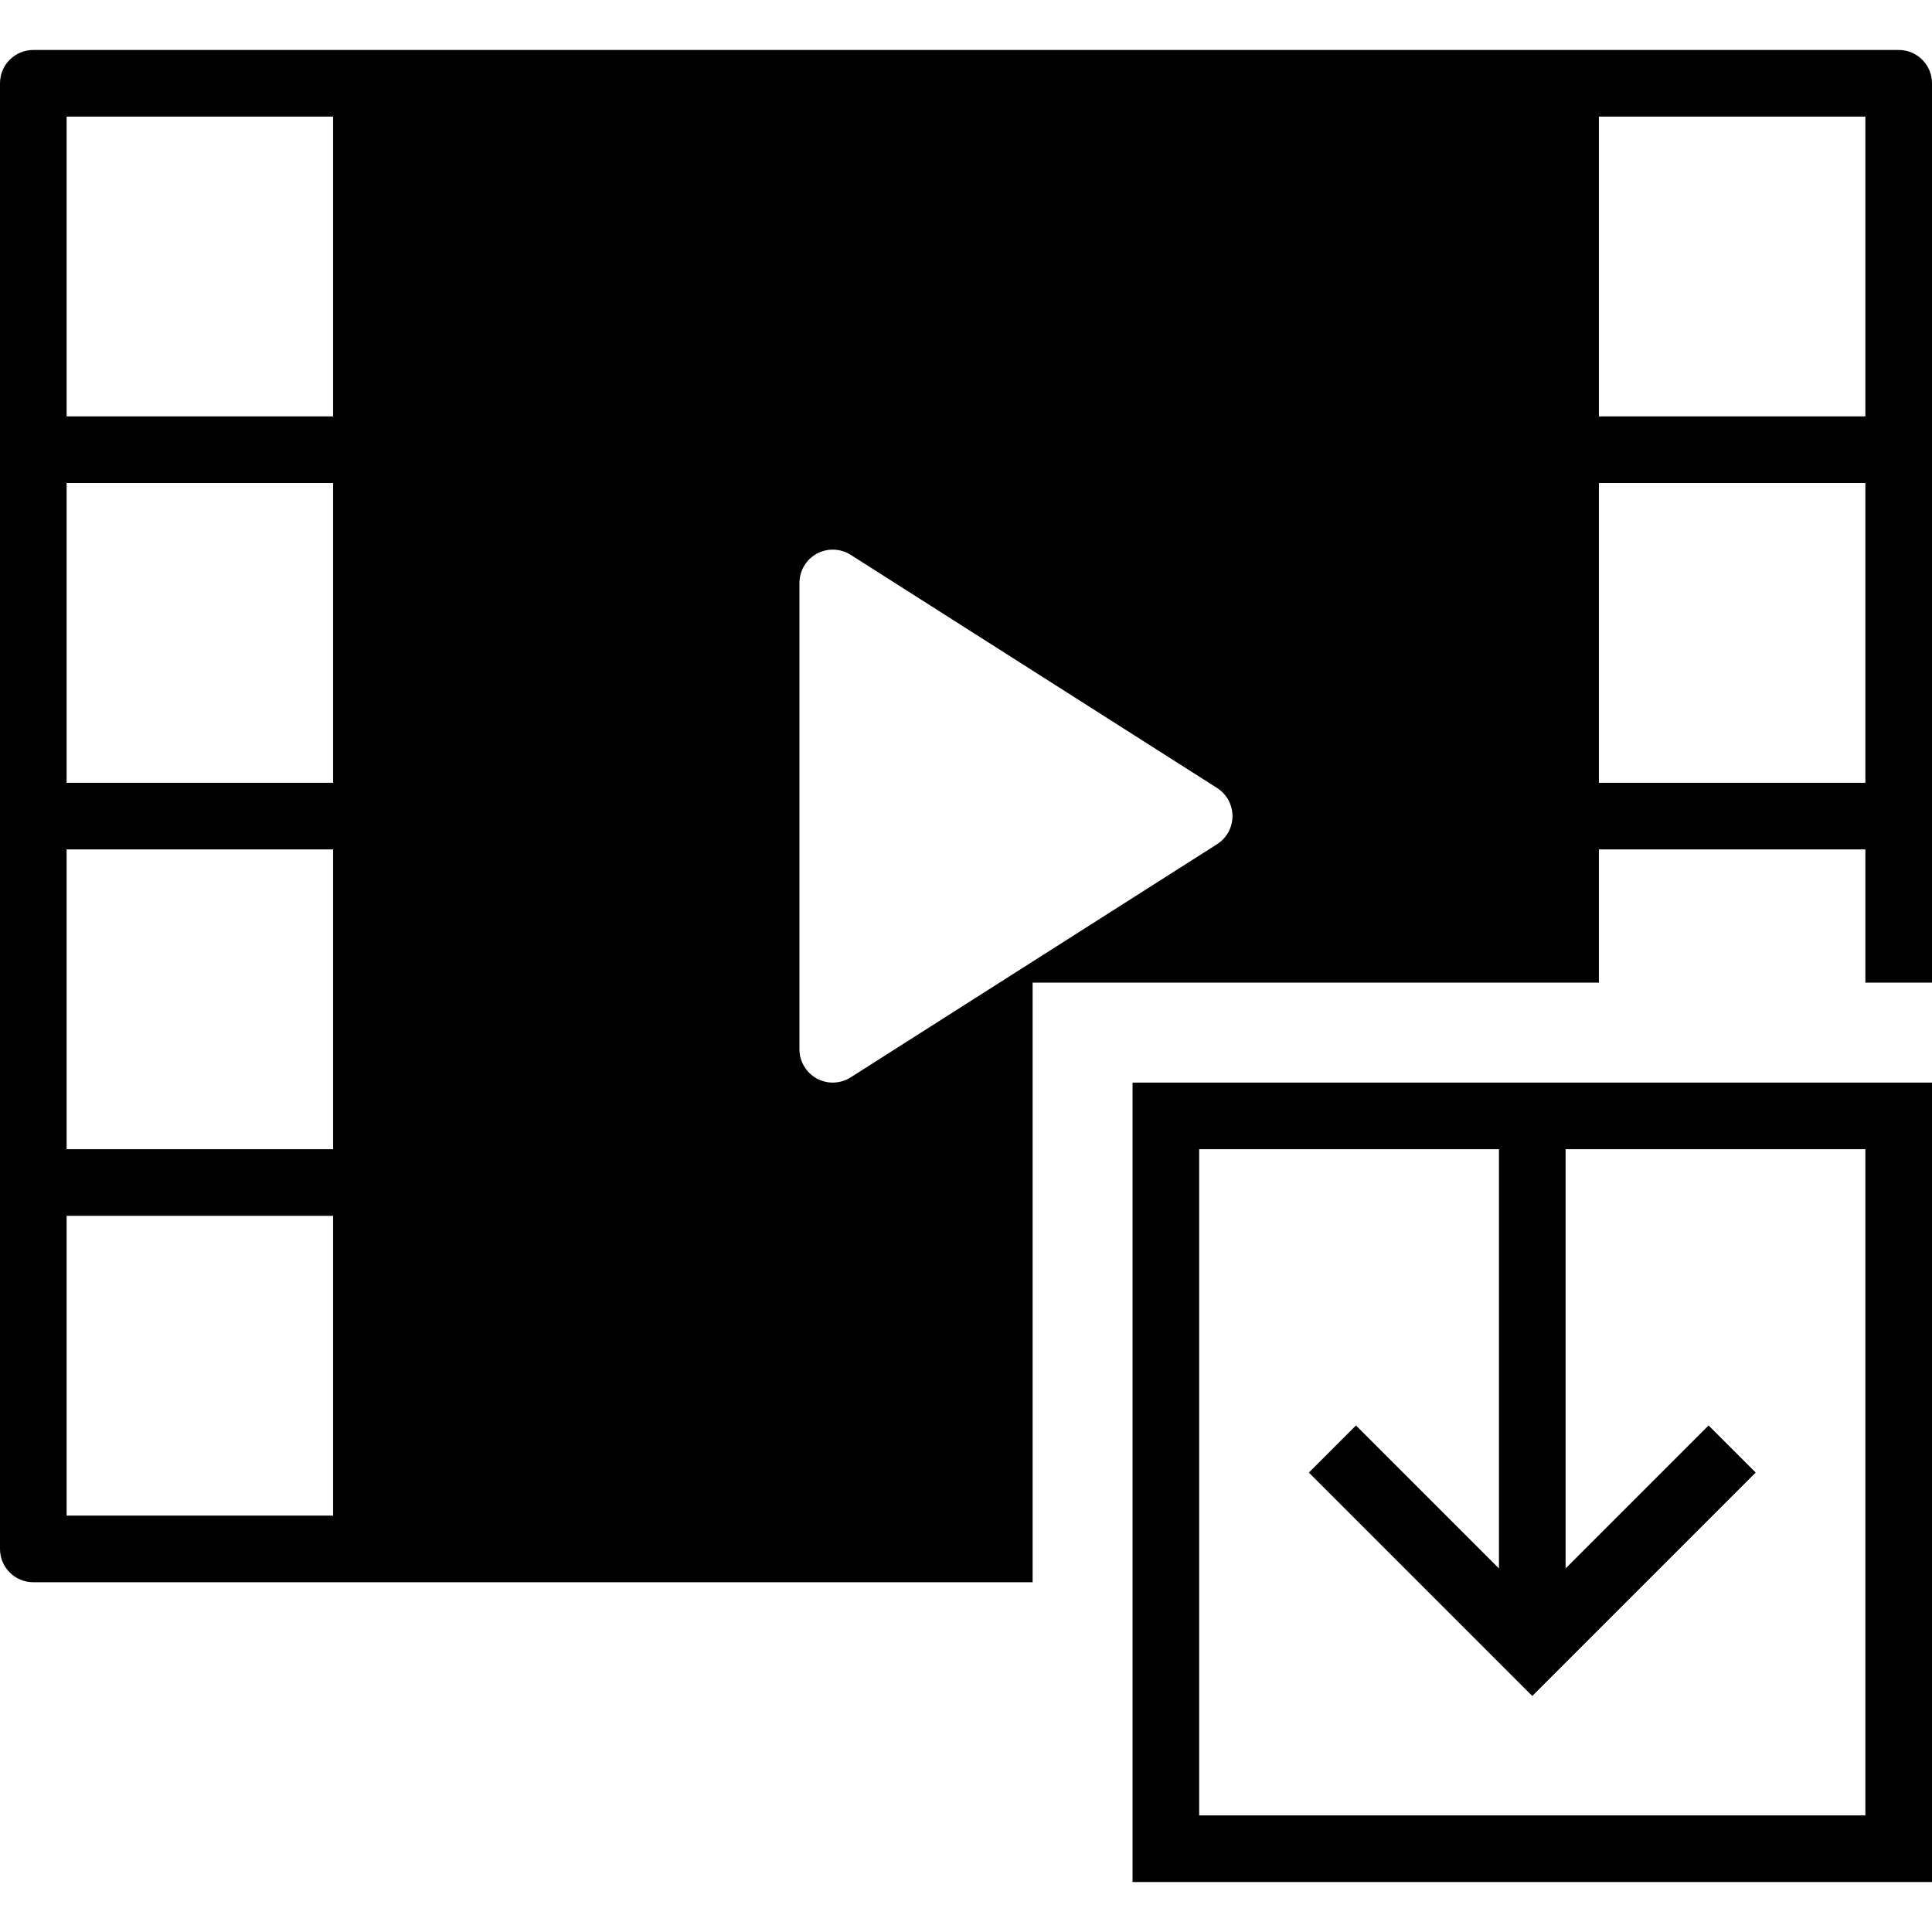
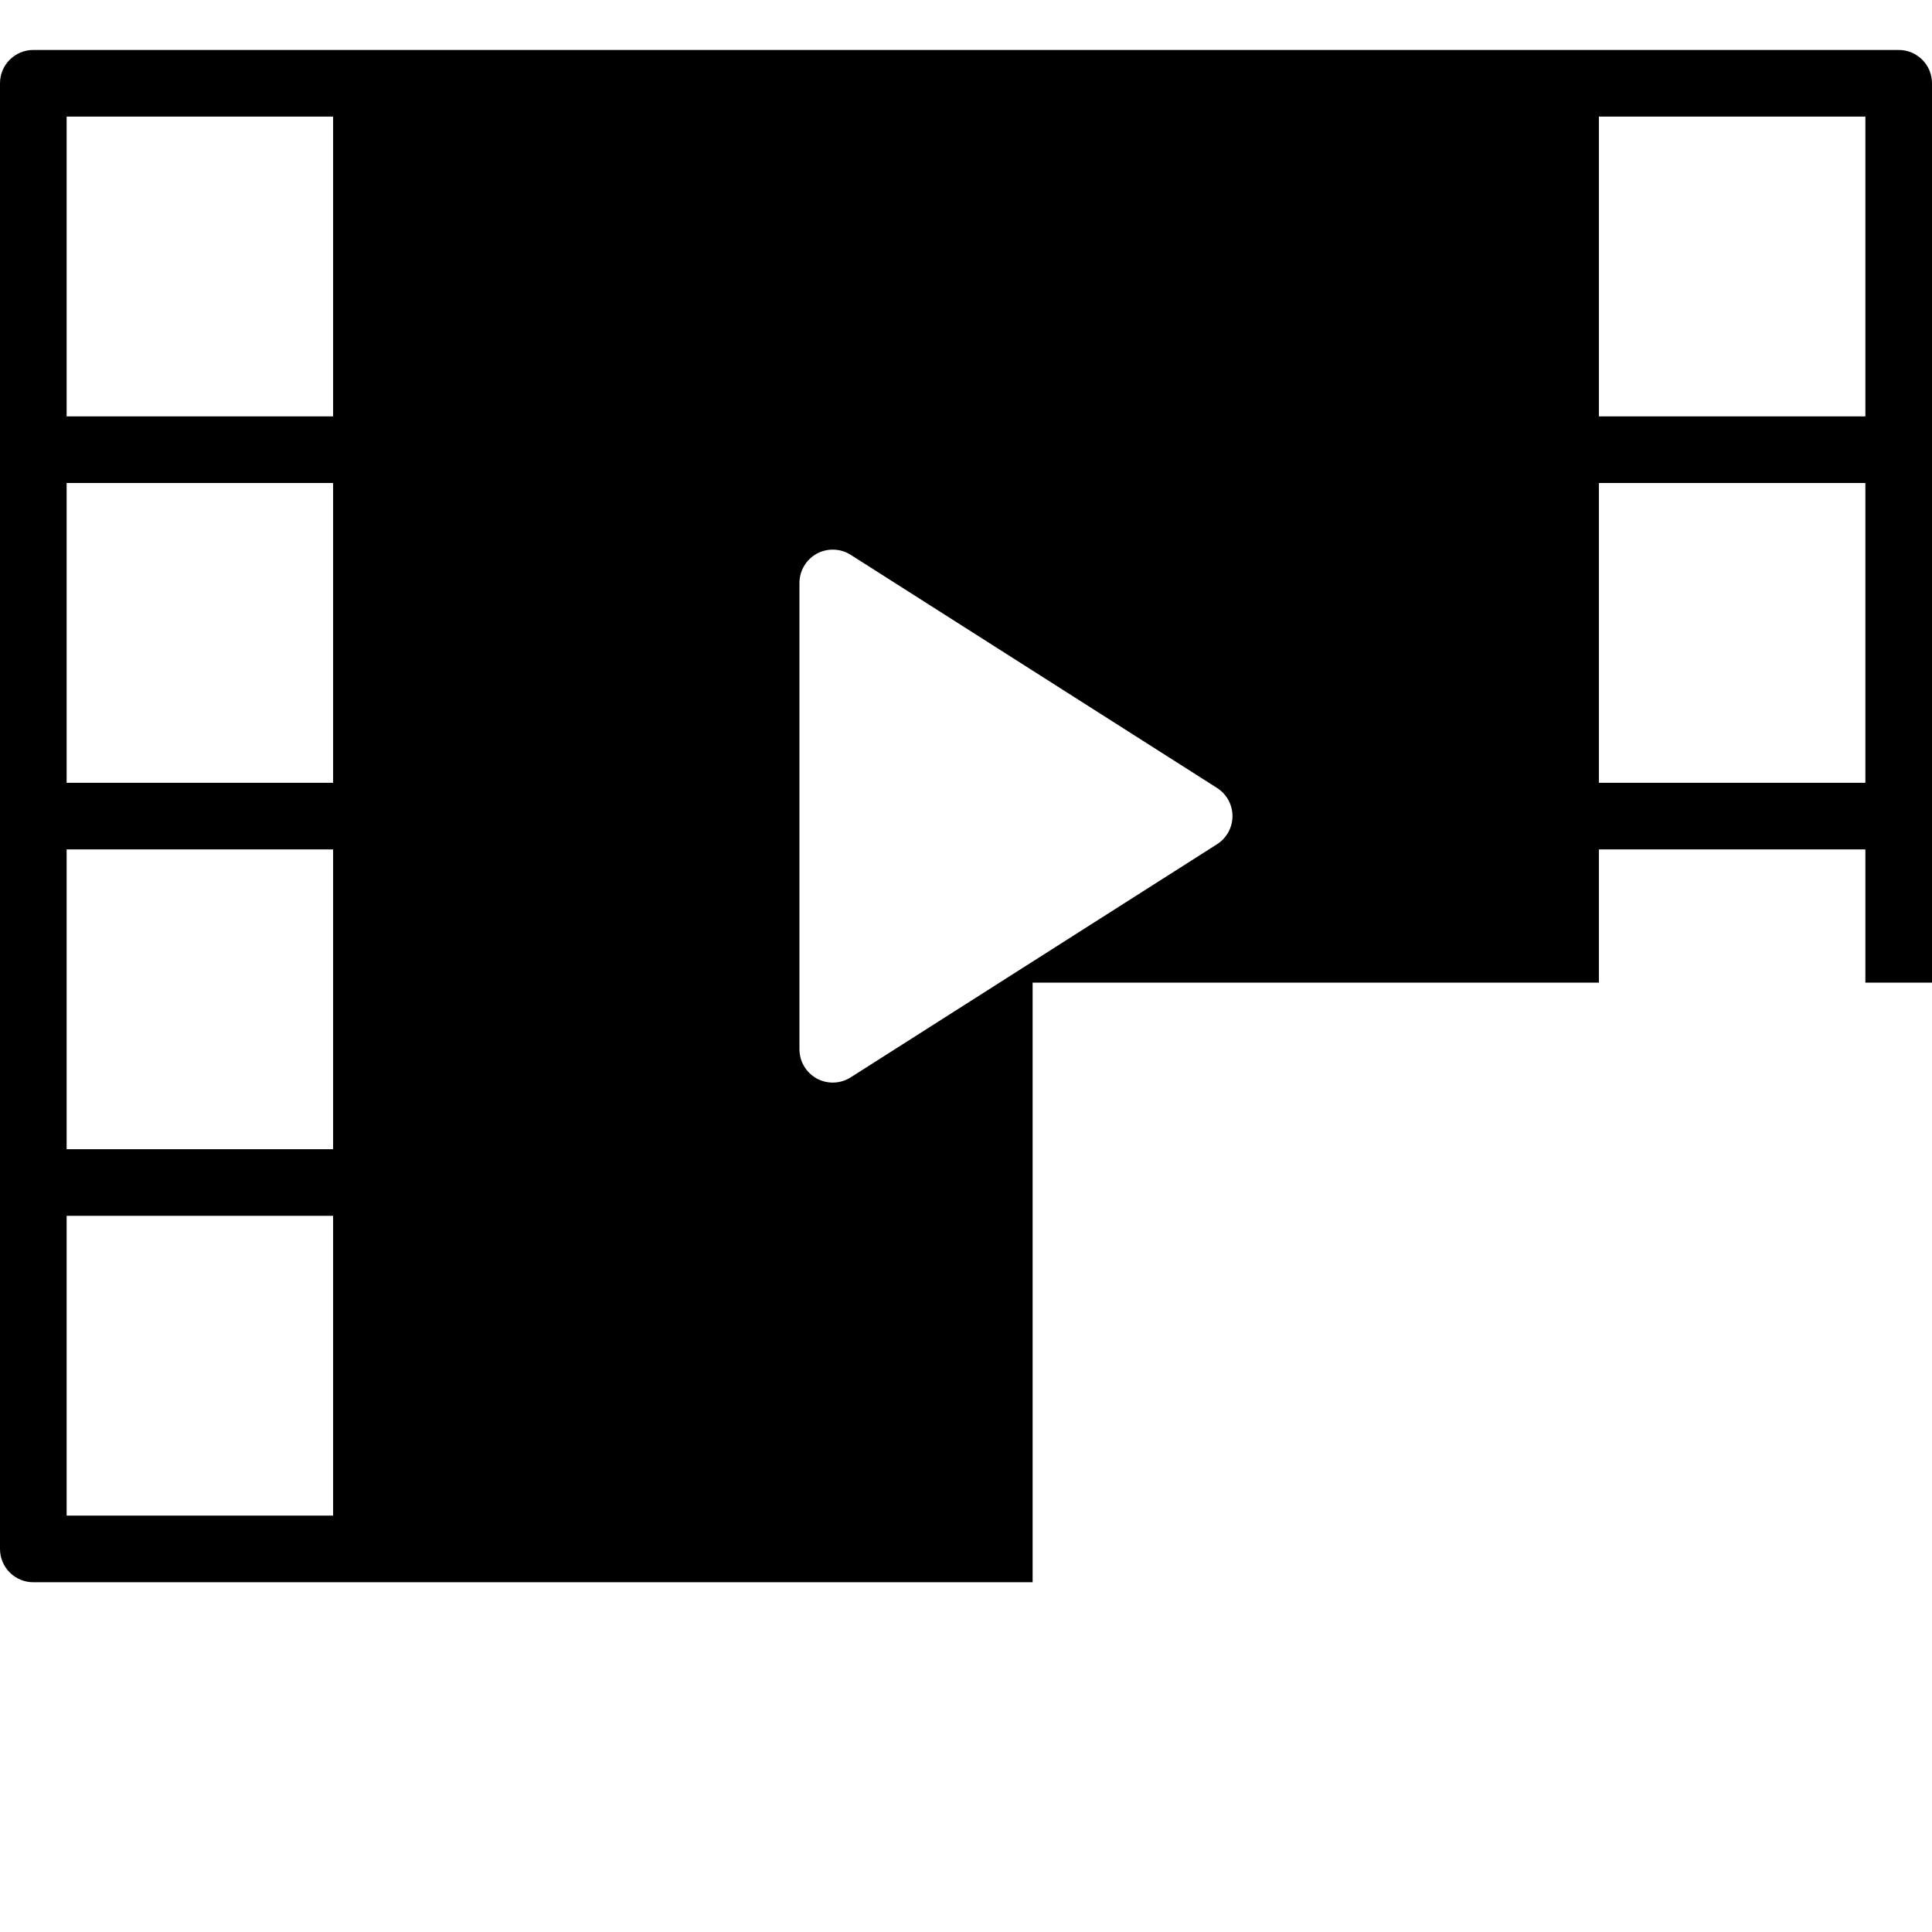
<svg xmlns="http://www.w3.org/2000/svg" version="1.1" id="Capa_1" x="0px" y="0px" viewBox="0 0 58 58" style="enable-background:new 0 0 58 58;" xml:space="preserve">
  <g>
-     <path d="M34,56.5h24v-24H34V56.5z M36,34.5h9v12.586l-4.293-4.293l-1.414,1.414L46,50.914l6.707-6.707l-1.414-1.414L47,47.086V34.5   h9v20H36V34.5z" />
    <path d="M57,1.5H1c-0.552,0-1,0.447-1,1v44c0,0.553,0.448,1,1,1h30v-18h17v-4h8v4h2v-27C58,1.947,57.552,1.5,57,1.5z M10,45.5H2v-9   h8V45.5z M10,34.5H2v-9h8V34.5z M10,23.5H2v-9h8V23.5z M10,12.5H2v-9h8V12.5z M36.537,25.344l-11,7   C25.374,32.447,25.187,32.5,25,32.5c-0.166,0-0.331-0.041-0.481-0.123C24.199,32.201,24,31.865,24,31.5v-14   c0-0.365,0.199-0.701,0.519-0.877c0.32-0.175,0.71-0.162,1.019,0.033l11,7C36.825,23.84,37,24.158,37,24.5   S36.825,25.16,36.537,25.344z M56,23.5h-8v-9h8V23.5z M56,12.5h-8v-9h8V12.5z" />
  </g>
  <g>
</g>
  <g>
</g>
  <g>
</g>
  <g>
</g>
  <g>
</g>
  <g>
</g>
  <g>
</g>
  <g>
</g>
  <g>
</g>
  <g>
</g>
  <g>
</g>
  <g>
</g>
  <g>
</g>
  <g>
</g>
  <g>
</g>
</svg>